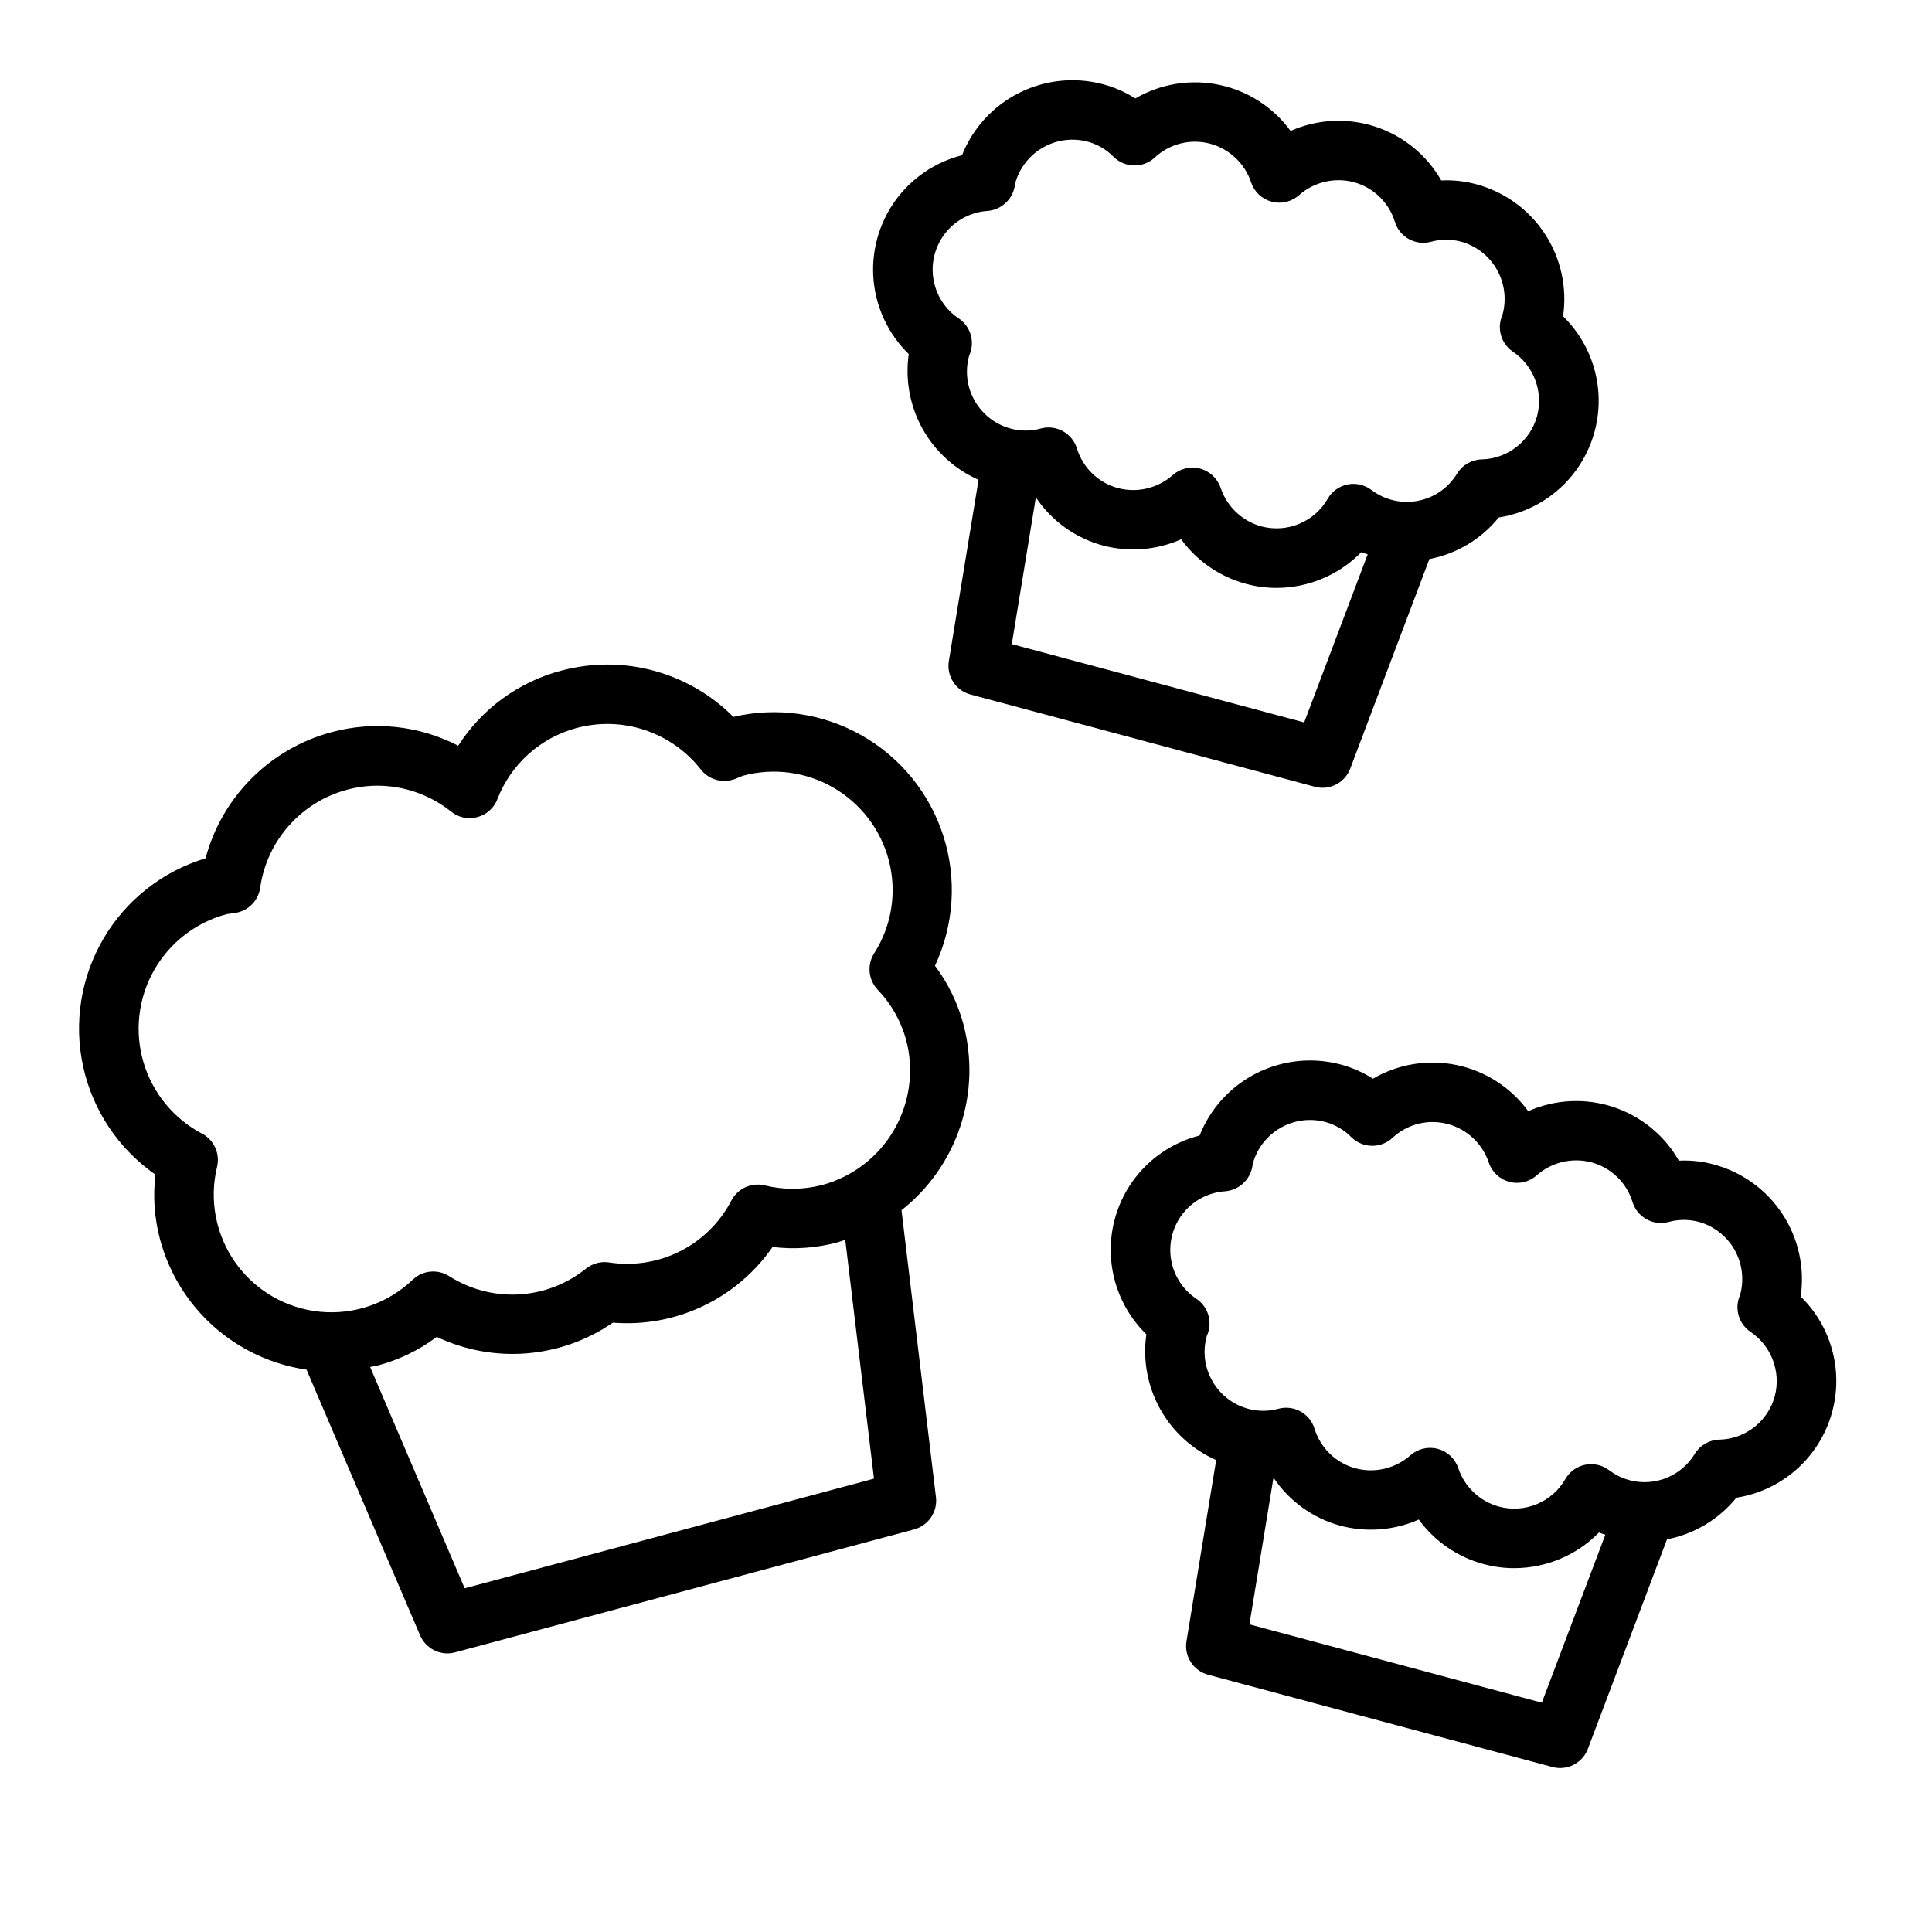
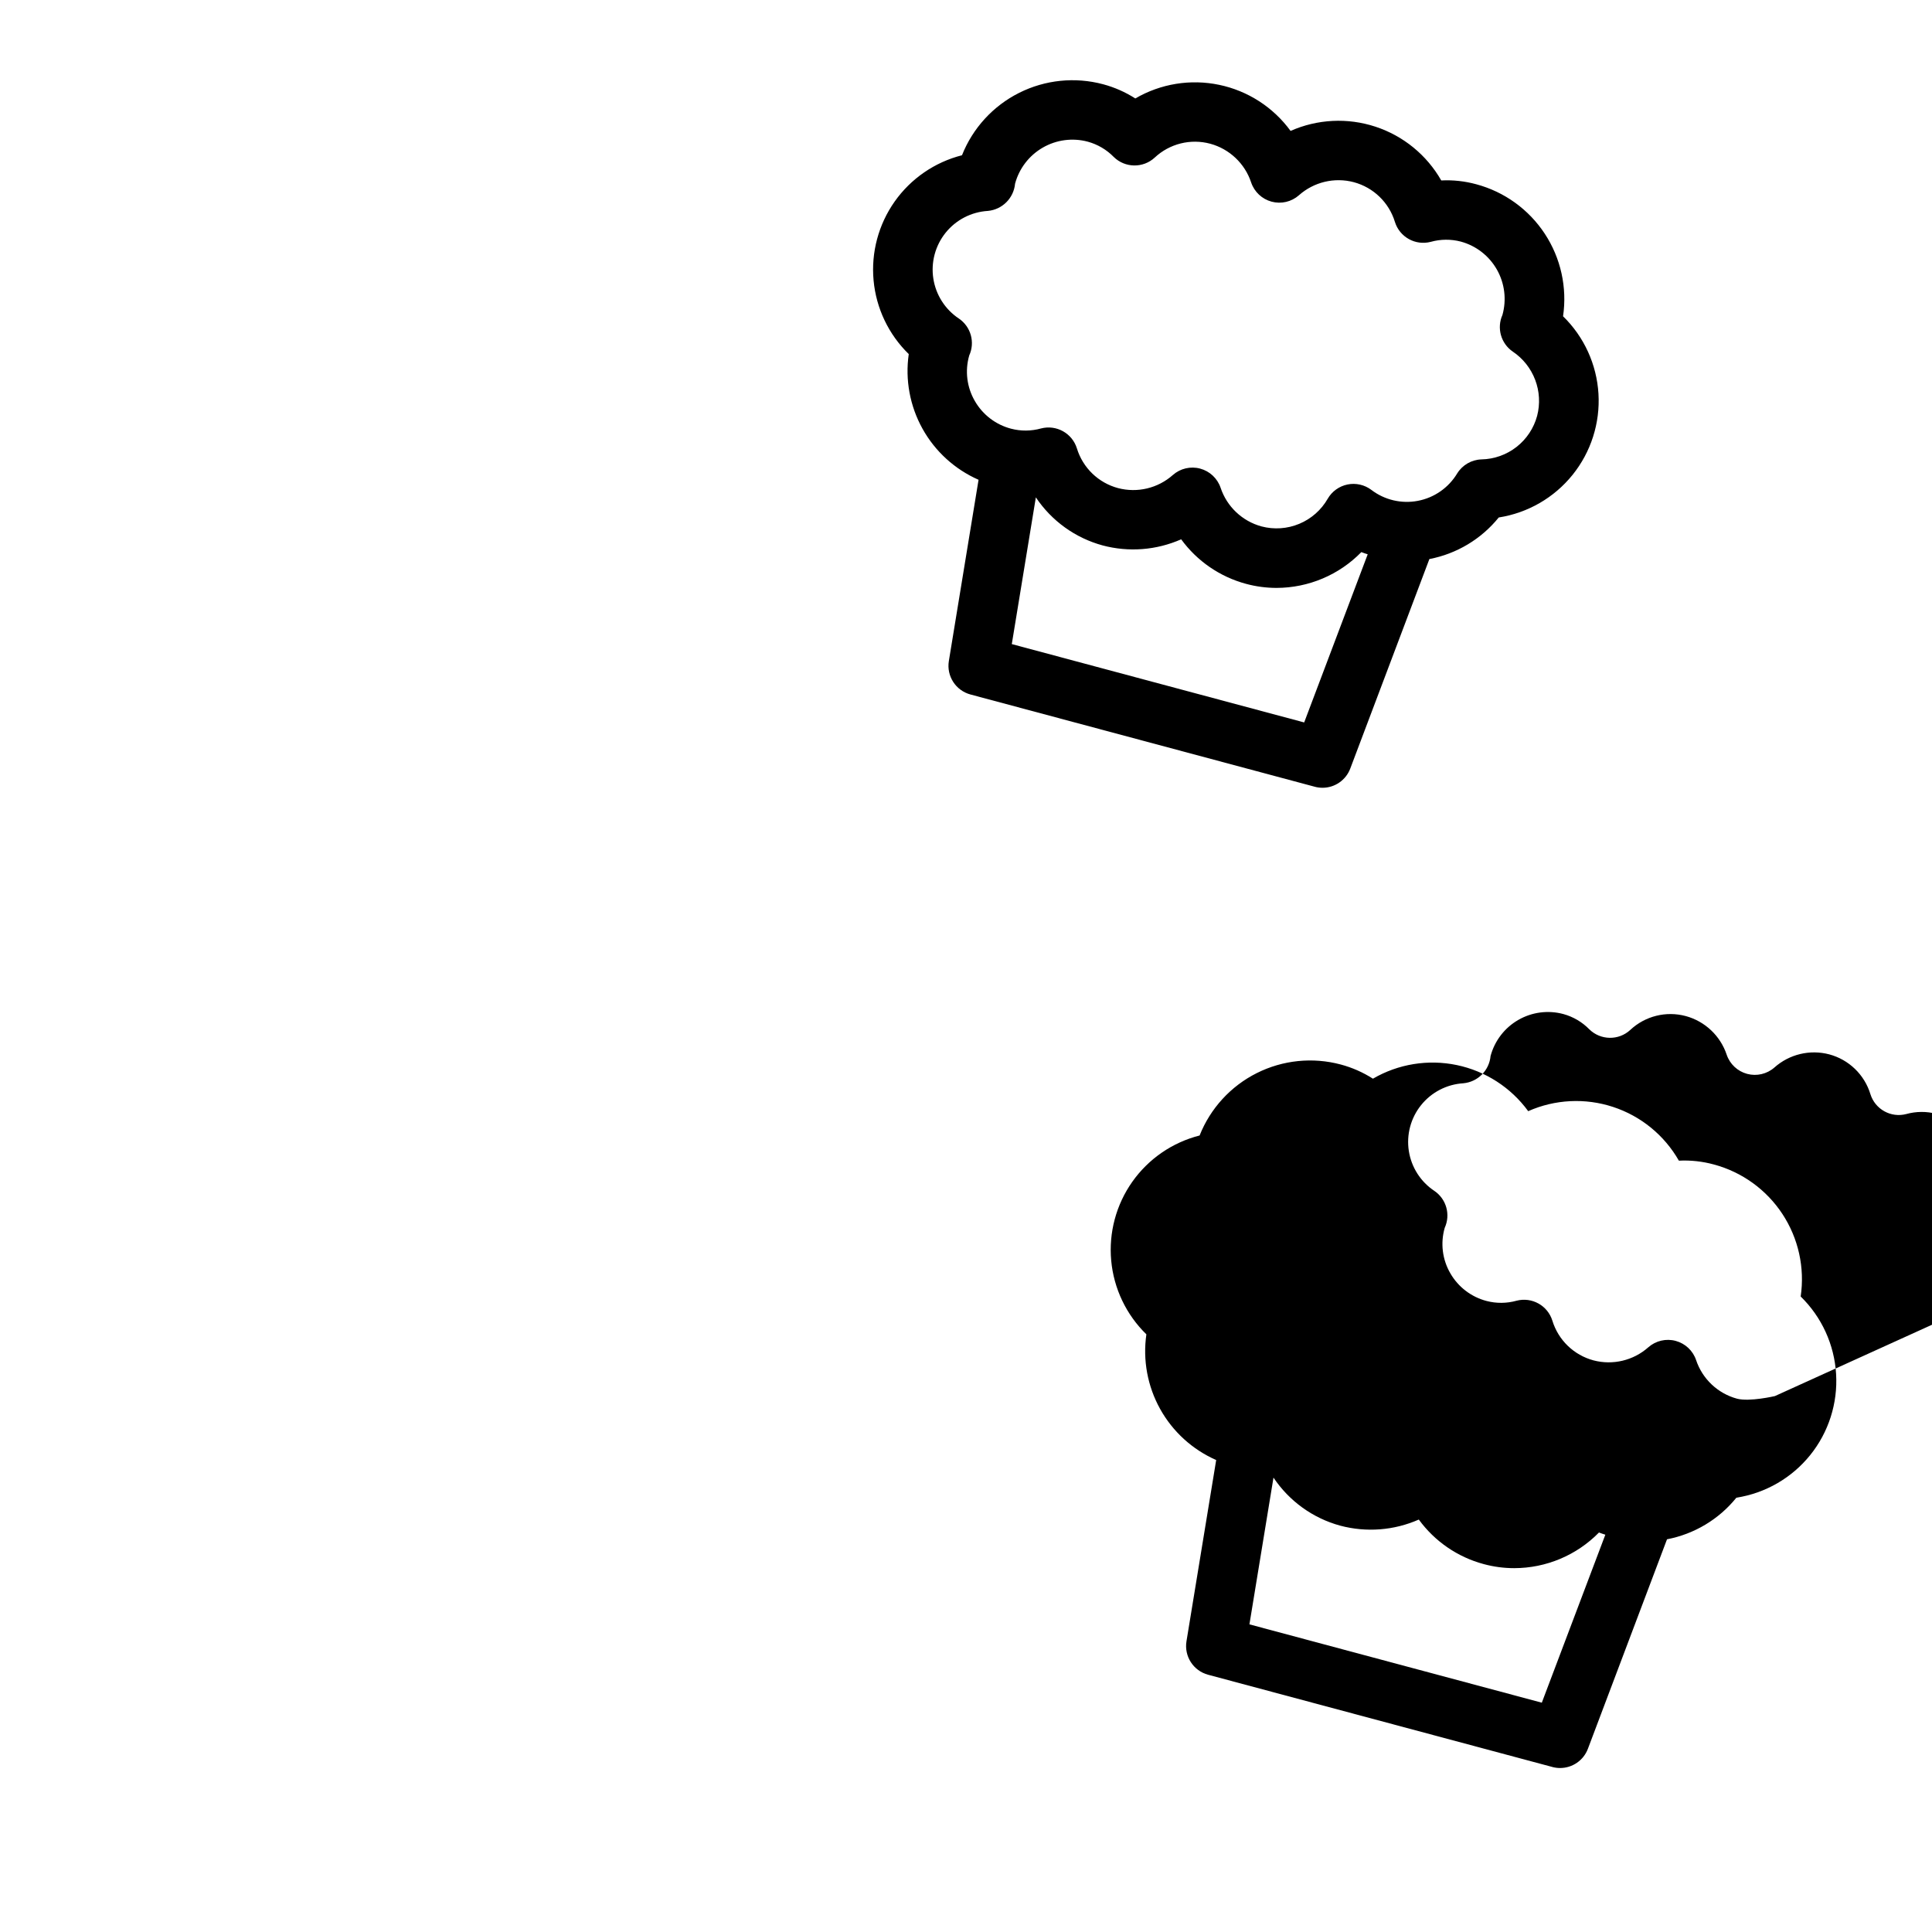
<svg xmlns="http://www.w3.org/2000/svg" fill="#000000" width="800px" height="800px" version="1.1" viewBox="144 144 512 512">
  <g>
-     <path d="m399.31 415.41c-1.504-5.59-4.062-10.844-7.531-15.484 5.039-10.746 5.844-22.996 2.246-34.309-3.594-11.312-11.324-20.855-21.645-26.719-10.32-5.867-22.473-7.625-34.031-4.922-5.859-5.879-13.168-10.105-21.184-12.254-8.016-2.152-16.457-2.144-24.473 0.012-11.258 2.981-20.984 10.078-27.262 19.887-10.344-5.356-22.316-6.637-33.559-3.59-8.016 2.141-15.324 6.359-21.191 12.23-5.863 5.867-10.074 13.184-12.207 21.199-11.371 3.43-21.031 11.023-27.043 21.266-6.012 10.242-7.934 22.379-5.383 33.977s9.391 21.805 19.145 28.582c-0.691 5.75-0.273 11.578 1.219 17.176 2.387 8.918 7.336 16.941 14.238 23.078 6.898 6.133 15.449 10.109 24.586 11.434l30.094 70.406h0.004c1.234 2.898 4.082 4.781 7.234 4.785 0.688 0.004 1.375-0.09 2.039-0.273l121.66-32.59h-0.004c3.781-1.016 6.246-4.656 5.777-8.543l-9.129-76.035c7.25-5.719 12.664-13.438 15.578-22.199 2.914-8.766 3.199-18.188 0.816-27.113zm-23.695 120.44-108.47 29.066-25.055-58.648c0.715-0.156 1.449-0.234 2.164-0.434 5.594-1.504 10.852-4.062 15.484-7.539 15.117 7.16 32.906 5.719 46.672-3.777 16.68 1.344 32.809-6.301 42.328-20.059 5.75 0.699 11.578 0.289 17.172-1.215 0.715-0.195 1.395-0.457 2.094-0.676zm-13.777-77.809 0.004 0.004c-4.996 1.293-10.234 1.324-15.242 0.086-3.484-0.816-7.078 0.82-8.754 3.984-3 5.797-7.746 10.504-13.566 13.453-5.82 2.953-12.426 4-18.871 2.992-2.172-0.332-4.387 0.258-6.102 1.629-5.082 4.098-11.32 6.492-17.84 6.848-6.516 0.355-12.98-1.352-18.477-4.871-3.031-1.902-6.961-1.523-9.57 0.926-6.543 6.273-15.488 9.391-24.512 8.543-9.02-0.852-17.227-5.582-22.484-12.965-5.254-7.383-7.039-16.688-4.891-25.488 0.816-3.488-0.824-7.086-3.988-8.754-7.512-3.945-13.109-10.762-15.516-18.895-2.41-8.137-1.422-16.898 2.731-24.297 4.156-7.398 11.125-12.801 19.324-14.977 0.285-0.062 0.578-0.102 0.867-0.125 0.52-0.062 1.039-0.133 1.574-0.227v-0.004c3.352-0.59 5.945-3.273 6.426-6.644 0.867-6.109 3.516-11.828 7.609-16.445 4.094-4.621 9.453-7.934 15.414-9.531 2.633-0.707 5.344-1.066 8.07-1.07 7.109 0.027 14 2.461 19.555 6.902 1.941 1.562 4.516 2.09 6.918 1.426 2.41-0.648 4.371-2.398 5.281-4.723 3.582-9.289 11.387-16.309 21.004-18.891 5.965-1.598 12.27-1.406 18.129 0.555s11.012 5.598 14.816 10.465c2.086 2.656 5.633 3.684 8.816 2.559 0.535-0.188 1.055-0.402 1.574-0.621 0.254-0.121 0.516-0.227 0.785-0.316 8.07-2.164 16.668-1.031 23.902 3.144 7.234 4.176 12.512 11.055 14.672 19.125 2.266 8.453 0.867 17.469-3.859 24.836-1.902 3.031-1.523 6.961 0.922 9.574 3.582 3.715 6.18 8.27 7.551 13.246 2.16 8.066 1.023 16.66-3.152 23.891-4.176 7.231-11.051 12.508-19.117 14.668z" />
    <path d="m494.46 352.77c3.277 0.004 6.211-2.023 7.371-5.086l20.969-55.527c7.238-1.387 13.75-5.293 18.383-11.02 7.695-1.199 14.668-5.223 19.555-11.285s7.336-13.73 6.871-21.5c-0.465-7.773-3.809-15.098-9.383-20.535 1.121-7.637-0.602-15.422-4.844-21.875-4.242-6.449-10.707-11.117-18.168-13.113-3.016-0.824-6.141-1.164-9.266-1.008-3.848-6.746-10.062-11.82-17.441-14.246-7.379-2.426-15.391-2.023-22.492 1.121-4.578-6.273-11.316-10.625-18.918-12.211-7.602-1.59-15.52-0.305-22.23 3.609-2.625-1.684-5.496-2.949-8.508-3.758-7.457-2-15.391-1.188-22.293 2.281-6.898 3.465-12.285 9.348-15.129 16.527-7.215 1.832-13.539 6.18-17.836 12.258-4.293 6.082-6.277 13.492-5.594 20.906 0.684 7.414 3.988 14.336 9.32 19.531-0.98 6.809 0.297 13.754 3.641 19.773 3.34 6.016 8.559 10.77 14.859 13.539l-7.871 48.02c-0.656 3.992 1.82 7.832 5.731 8.879l91.246 24.449v0.004c0.66 0.176 1.344 0.266 2.027 0.266zm-93.605-114.57c1.59-3.484 0.441-7.609-2.723-9.766-3.652-2.422-6.117-6.269-6.789-10.602-0.672-4.328 0.512-8.742 3.258-12.156 2.75-3.414 6.809-5.512 11.184-5.781 3.832-0.352 6.867-3.387 7.219-7.219 1.082-4.027 3.719-7.465 7.332-9.551 3.613-2.09 7.906-2.656 11.938-1.578 2.609 0.715 4.981 2.106 6.871 4.039 2.996 2.953 7.785 3.027 10.871 0.172 3.941-3.688 9.508-5.074 14.715-3.668 5.106 1.391 9.176 5.25 10.84 10.273 0.844 2.492 2.875 4.398 5.418 5.078 2.539 0.684 5.254 0.051 7.231-1.688 3.957-3.523 9.414-4.828 14.535-3.477 5.211 1.391 9.336 5.371 10.91 10.531 1.246 4.019 5.438 6.348 9.508 5.281 2.602-0.723 5.352-0.746 7.965-0.062 4.051 1.102 7.488 3.773 9.559 7.426 2.066 3.648 2.594 7.973 1.465 12.012-1.555 3.473-0.402 7.562 2.738 9.711 2.707 1.82 4.781 4.438 5.938 7.488 1.16 3.051 1.34 6.383 0.52 9.539-0.879 3.262-2.789 6.148-5.449 8.23-2.66 2.082-5.922 3.242-9.297 3.312-2.644 0.082-5.066 1.488-6.453 3.738-2.285 3.785-6.07 6.422-10.414 7.246-4.344 0.828-8.832-0.234-12.344-2.918-1.805-1.352-4.098-1.863-6.305-1.414-2.203 0.453-4.113 1.828-5.238 3.777-1.711 2.984-4.359 5.32-7.535 6.644-3.176 1.328-6.699 1.566-10.027 0.684-5.094-1.391-9.152-5.234-10.824-10.242-0.844-2.488-2.879-4.394-5.418-5.074-2.543-0.68-5.254-0.047-7.231 1.691-3.957 3.516-9.406 4.82-14.523 3.477-5.211-1.391-9.336-5.371-10.91-10.531-1.25-4.012-5.43-6.336-9.496-5.281-2.606 0.727-5.356 0.75-7.973 0.062-4.043-1.062-7.492-3.703-9.574-7.328-2.125-3.652-2.664-8.016-1.488-12.078zm11.281 76.492 6.375-38.887c4.172 6.242 10.457 10.766 17.699 12.738 6.918 1.844 14.262 1.273 20.812-1.621 4.219 5.785 10.293 9.953 17.207 11.809 2.637 0.711 5.356 1.07 8.086 1.07 8.457-0.02 16.551-3.438 22.457-9.488 0.543 0.234 1.125 0.387 1.684 0.582l-16.836 44.559z" />
-     <path d="m621.2 487.59c1.121-7.637-0.602-15.422-4.844-21.875-4.242-6.449-10.707-11.117-18.168-13.117-3.016-0.824-6.141-1.164-9.266-1.008-3.848-6.742-10.062-11.82-17.441-14.242-7.379-2.426-15.391-2.023-22.492 1.121-4.578-6.273-11.32-10.625-18.918-12.215-7.602-1.586-15.523-0.301-22.23 3.609-2.625-1.68-5.496-2.949-8.508-3.754-7.461-2-15.391-1.188-22.293 2.281-6.898 3.465-12.285 9.348-15.133 16.527-7.211 1.832-13.535 6.18-17.832 12.258-4.293 6.082-6.277 13.492-5.594 20.906 0.684 7.41 3.988 14.336 9.32 19.531-0.98 6.809 0.297 13.754 3.641 19.773 3.34 6.016 8.559 10.77 14.859 13.539l-7.871 48.02c-0.656 3.992 1.82 7.832 5.731 8.879l91.246 24.449-0.004 0.004c0.664 0.176 1.348 0.266 2.031 0.266 3.277 0.004 6.211-2.023 7.371-5.086l20.969-55.527c7.238-1.387 13.75-5.293 18.383-11.023 7.695-1.195 14.664-5.219 19.555-11.281 4.887-6.062 7.336-13.73 6.871-21.504-0.465-7.773-3.809-15.094-9.383-20.531zm-68.605 107.64-77.484-20.758 6.375-38.887v-0.004c4.172 6.242 10.457 10.766 17.699 12.738 6.918 1.84 14.262 1.27 20.812-1.621 4.219 5.785 10.293 9.953 17.207 11.805 2.637 0.715 5.356 1.074 8.086 1.074 8.449-0.008 16.543-3.414 22.457-9.449 0.543 0.234 1.125 0.387 1.684 0.582zm61.75-81.246v-0.004c-0.879 3.262-2.789 6.148-5.449 8.23-2.66 2.082-5.922 3.242-9.297 3.312-2.644 0.082-5.066 1.484-6.453 3.738-2.285 3.785-6.07 6.418-10.414 7.246-4.344 0.824-8.832-0.234-12.348-2.918-1.801-1.352-4.094-1.863-6.301-1.414-2.203 0.453-4.113 1.828-5.238 3.777-1.711 2.984-4.359 5.32-7.535 6.644s-6.699 1.566-10.027 0.684c-5.098-1.387-9.168-5.231-10.84-10.242-0.844-2.492-2.879-4.394-5.418-5.074-2.543-0.68-5.254-0.047-7.231 1.691-3.957 3.512-9.406 4.816-14.523 3.477-5.211-1.391-9.336-5.371-10.914-10.531-1.246-4.012-5.426-6.336-9.492-5.281-2.606 0.727-5.359 0.75-7.973 0.062-4.043-1.066-7.492-3.703-9.574-7.328-2.121-3.648-2.656-8-1.488-12.055 1.59-3.484 0.441-7.609-2.723-9.77-3.652-2.418-6.117-6.266-6.789-10.598-0.672-4.328 0.512-8.742 3.258-12.156 2.75-3.414 6.809-5.512 11.184-5.781 3.832-0.352 6.867-3.387 7.219-7.219 1.078-4.031 3.719-7.473 7.336-9.559 3.617-2.09 7.914-2.652 11.949-1.57 2.609 0.715 4.981 2.106 6.871 4.035 2.996 2.953 7.785 3.031 10.871 0.176 3.941-3.688 9.504-5.074 14.715-3.668 5.094 1.387 9.156 5.227 10.832 10.234 0.844 2.492 2.875 4.398 5.418 5.078 2.539 0.684 5.254 0.047 7.231-1.688 3.957-3.523 9.41-4.828 14.531-3.481 5.211 1.395 9.332 5.375 10.906 10.535 1.246 4.019 5.434 6.348 9.508 5.281 2.606-0.723 5.352-0.742 7.965-0.062 4.047 1.102 7.488 3.773 9.559 7.422 2.066 3.652 2.594 7.973 1.465 12.012-1.559 3.477-0.402 7.566 2.738 9.715 2.715 1.82 4.793 4.438 5.953 7.492 1.16 3.051 1.34 6.391 0.52 9.551z" />
+     <path d="m621.2 487.59c1.121-7.637-0.602-15.422-4.844-21.875-4.242-6.449-10.707-11.117-18.168-13.117-3.016-0.824-6.141-1.164-9.266-1.008-3.848-6.742-10.062-11.82-17.441-14.242-7.379-2.426-15.391-2.023-22.492 1.121-4.578-6.273-11.32-10.625-18.918-12.215-7.602-1.586-15.523-0.301-22.23 3.609-2.625-1.68-5.496-2.949-8.508-3.754-7.461-2-15.391-1.188-22.293 2.281-6.898 3.465-12.285 9.348-15.133 16.527-7.211 1.832-13.535 6.18-17.832 12.258-4.293 6.082-6.277 13.492-5.594 20.906 0.684 7.41 3.988 14.336 9.32 19.531-0.98 6.809 0.297 13.754 3.641 19.773 3.34 6.016 8.559 10.77 14.859 13.539l-7.871 48.02c-0.656 3.992 1.82 7.832 5.731 8.879l91.246 24.449-0.004 0.004c0.664 0.176 1.348 0.266 2.031 0.266 3.277 0.004 6.211-2.023 7.371-5.086l20.969-55.527c7.238-1.387 13.75-5.293 18.383-11.023 7.695-1.195 14.664-5.219 19.555-11.281 4.887-6.062 7.336-13.73 6.871-21.504-0.465-7.773-3.809-15.094-9.383-20.531zm-68.605 107.64-77.484-20.758 6.375-38.887v-0.004c4.172 6.242 10.457 10.766 17.699 12.738 6.918 1.84 14.262 1.27 20.812-1.621 4.219 5.785 10.293 9.953 17.207 11.805 2.637 0.715 5.356 1.074 8.086 1.074 8.449-0.008 16.543-3.414 22.457-9.449 0.543 0.234 1.125 0.387 1.684 0.582zm61.75-81.246v-0.004s-6.699 1.566-10.027 0.684c-5.098-1.387-9.168-5.231-10.84-10.242-0.844-2.492-2.879-4.394-5.418-5.074-2.543-0.68-5.254-0.047-7.231 1.691-3.957 3.512-9.406 4.816-14.523 3.477-5.211-1.391-9.336-5.371-10.914-10.531-1.246-4.012-5.426-6.336-9.492-5.281-2.606 0.727-5.359 0.75-7.973 0.062-4.043-1.066-7.492-3.703-9.574-7.328-2.121-3.648-2.656-8-1.488-12.055 1.59-3.484 0.441-7.609-2.723-9.77-3.652-2.418-6.117-6.266-6.789-10.598-0.672-4.328 0.512-8.742 3.258-12.156 2.75-3.414 6.809-5.512 11.184-5.781 3.832-0.352 6.867-3.387 7.219-7.219 1.078-4.031 3.719-7.473 7.336-9.559 3.617-2.09 7.914-2.652 11.949-1.57 2.609 0.715 4.981 2.106 6.871 4.035 2.996 2.953 7.785 3.031 10.871 0.176 3.941-3.688 9.504-5.074 14.715-3.668 5.094 1.387 9.156 5.227 10.832 10.234 0.844 2.492 2.875 4.398 5.418 5.078 2.539 0.684 5.254 0.047 7.231-1.688 3.957-3.523 9.41-4.828 14.531-3.481 5.211 1.395 9.332 5.375 10.906 10.535 1.246 4.019 5.434 6.348 9.508 5.281 2.606-0.723 5.352-0.742 7.965-0.062 4.047 1.102 7.488 3.773 9.559 7.422 2.066 3.652 2.594 7.973 1.465 12.012-1.559 3.477-0.402 7.566 2.738 9.715 2.715 1.82 4.793 4.438 5.953 7.492 1.16 3.051 1.34 6.391 0.52 9.551z" />
  </g>
</svg>